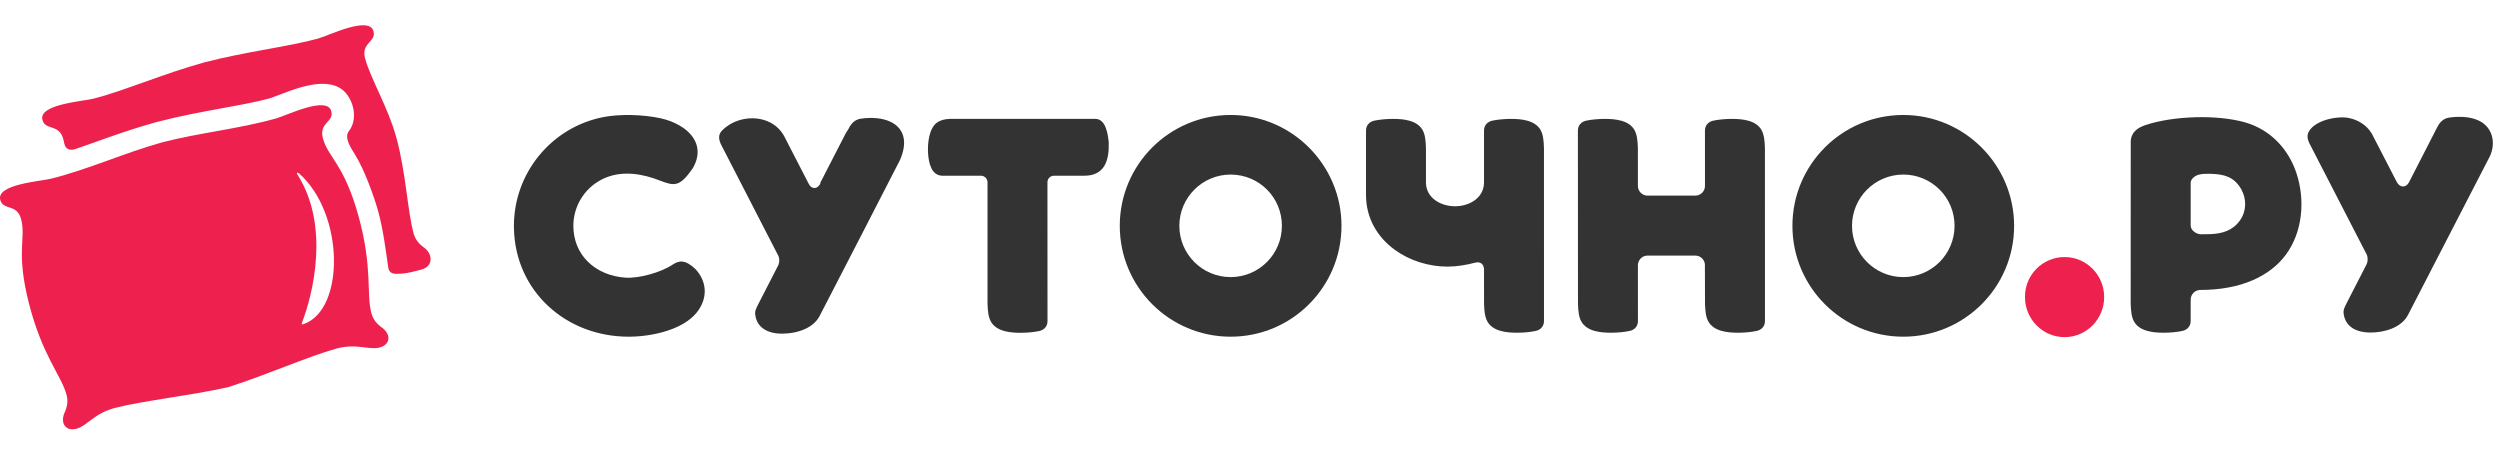
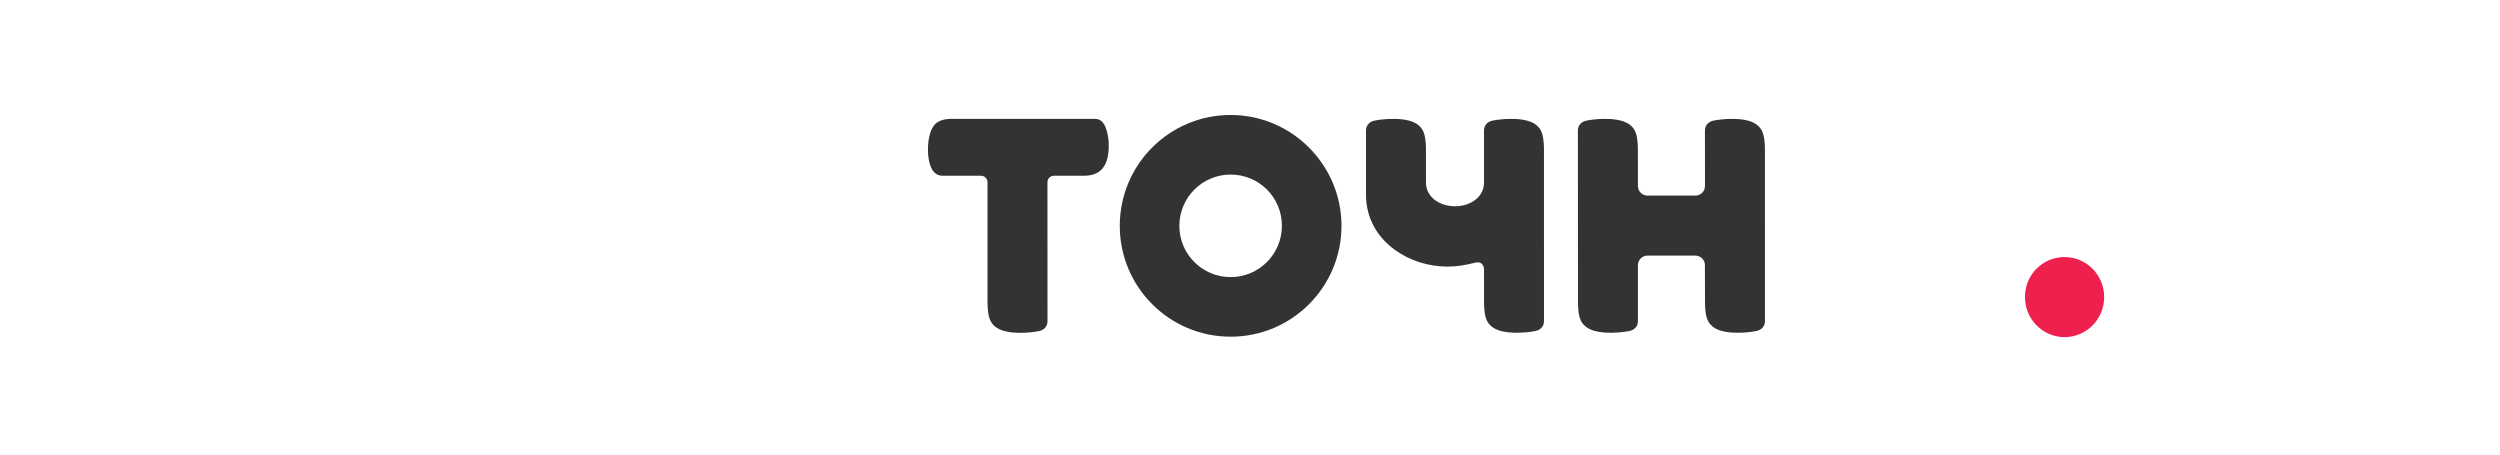
<svg xmlns="http://www.w3.org/2000/svg" width="99" height="18" viewBox="0 0 99 18">
  <g fill="none" fill-rule="evenodd" transform="translate(0 1)">
    <path fill="#EE204D" fill-rule="nonzero" d="M83.325,10.764 C83.325,9.888 82.622,9.179 81.757,9.179 C80.886,9.179 80.183,9.888 80.189,10.764 C80.189,11.641 80.892,12.35 81.757,12.35 C82.622,12.35 83.325,11.641 83.325,10.764 Z" />
-     <path fill="#EE204D" d="M2.546,4.68 C2.534,4.622 2.521,4.566 2.507,4.51 C2.338,3.887 1.797,4.18 1.681,3.751 C1.514,3.127 3.274,3.017 3.716,2.904 C4.862,2.615 6.444,1.926 8.095,1.469 C9.754,1.038 11.467,0.845 12.606,0.523 C13.044,0.399 14.624,-0.386 14.791,0.238 C14.906,0.667 14.29,0.684 14.456,1.309 C14.693,2.164 15.358,3.226 15.691,4.432 C16.077,5.826 16.135,7.364 16.379,8.244 C16.457,8.525 16.618,8.664 16.753,8.776 C17.145,9.026 17.176,9.542 16.7,9.67 C16.448,9.738 16.095,9.848 15.691,9.844 C15.48,9.841 15.396,9.747 15.373,9.583 C15.282,8.947 15.171,8.071 14.977,7.37 C14.801,6.735 14.417,5.703 14.067,5.135 C13.874,4.822 13.62,4.443 13.816,4.192 C14.152,3.762 14.04,3.088 13.697,2.687 C13.318,2.242 12.664,2.256 11.973,2.441 C11.65,2.528 11.301,2.662 11.022,2.769 C10.872,2.827 10.745,2.876 10.709,2.886 C10.219,3.025 9.535,3.15 8.788,3.287 C7.996,3.432 7.132,3.591 6.212,3.83 L6.206,3.831 C5.289,4.084 4.462,4.379 3.703,4.65 C3.455,4.738 3.214,4.824 2.985,4.903 C2.985,4.903 2.624,5.048 2.546,4.68 L2.546,4.68 Z M9.024,14.335 C7.394,14.692 5.715,14.858 4.558,15.153 C3.747,15.356 3.446,15.866 3.036,15.976 C2.56,16.103 2.366,15.705 2.58,15.292 C2.641,15.127 2.711,14.928 2.638,14.644 C2.428,13.858 1.692,13.122 1.154,11.046 C0.615,8.97 1.04,8.438 0.836,7.677 C0.667,7.053 0.126,7.347 0.011,6.918 C-0.156,6.293 1.604,6.183 2.045,6.071 C3.534,5.694 4.943,5.047 6.425,4.636 C7.914,4.251 9.457,4.107 10.935,3.689 C11.374,3.565 12.953,2.781 13.12,3.405 C13.235,3.834 12.62,3.851 12.786,4.475 C12.99,5.236 13.623,5.484 14.195,7.551 C14.767,9.619 14.498,10.624 14.708,11.41 C14.787,11.692 14.948,11.83 15.083,11.942 C15.475,12.193 15.505,12.635 15.03,12.762 C14.62,12.872 14.104,12.581 13.3,12.81 C12.15,13.133 10.614,13.829 9.024,14.335 Z M11.783,5.919 C13.07,7.946 12.392,10.663 11.956,11.782 C11.946,11.808 11.925,11.877 12.034,11.83 C13.656,11.256 13.647,7.477 11.85,5.872 C11.85,5.872 11.692,5.775 11.783,5.919 Z" />
-     <path fill="#333" d="M70.98,7.943 C70.98,5.518 72.945,3.553 75.37,3.553 C77.788,3.553 79.759,5.525 79.759,7.943 C79.759,10.368 77.794,12.333 75.37,12.333 C72.945,12.333 70.98,10.368 70.98,7.943 Z M75.37,9.973 C76.49,9.973 77.4,9.064 77.4,7.943 C77.402,7.404 77.189,6.887 76.807,6.506 C76.426,6.125 75.909,5.911 75.37,5.913 C74.249,5.913 73.34,6.823 73.34,7.943 C73.34,9.064 74.249,9.973 75.37,9.973 Z M86.41,12.107 C86.608,12.07 86.75,11.924 86.75,11.718 L86.751,10.851 C86.76,10.646 86.927,10.482 87.134,10.482 C88.743,10.482 89.893,9.934 90.521,9.085 C91.19,8.18 91.291,6.911 90.937,5.85 C90.626,4.918 89.926,4.133 88.888,3.841 C88.338,3.687 87.635,3.623 86.932,3.643 C86.221,3.663 85.511,3.769 84.958,3.953 C84.792,4.01 84.646,4.085 84.542,4.194 C84.439,4.302 84.377,4.445 84.377,4.64 L84.377,5.278 C84.375,7.193 84.374,9.108 84.375,11.023 C84.384,11.317 84.408,11.548 84.504,11.725 C84.723,12.129 85.287,12.178 85.697,12.176 C85.952,12.175 86.211,12.149 86.41,12.107 L86.41,12.107 Z M87.16,8.277 C86.979,8.277 86.752,8.127 86.751,7.93 L86.751,6.234 C86.751,6.074 86.962,5.929 87.107,5.91 C87.196,5.884 87.366,5.877 87.543,5.883 C88.06,5.899 88.463,5.989 88.751,6.49 C88.974,6.879 88.963,7.365 88.7,7.732 C88.409,8.136 87.999,8.251 87.541,8.271 C87.413,8.276 87.288,8.277 87.16,8.277 L87.16,8.277 Z" />
    <path fill="#333" fill-rule="nonzero" d="M38.847,5.959 C38.994,5.959 39.106,6.08 39.106,6.223 C39.107,7.825 39.106,11.025 39.106,11.025 C39.115,11.319 39.14,11.551 39.236,11.729 C39.455,12.132 40.019,12.181 40.428,12.179 C40.684,12.178 40.943,12.152 41.143,12.111 C41.34,12.073 41.481,11.928 41.481,11.721 L41.479,6.221 C41.479,6.073 41.589,5.962 41.736,5.959 L42.932,5.959 C43.336,5.959 43.585,5.811 43.73,5.572 C43.876,5.332 43.918,4.999 43.906,4.634 C43.873,4.319 43.795,3.708 43.375,3.708 L37.612,3.708 C37.395,3.716 37.23,3.765 37.107,3.852 C36.777,4.086 36.729,4.715 36.751,5.061 C36.772,5.416 36.87,5.959 37.324,5.959 L38.847,5.959 L38.847,5.959 Z M60.803,12.107 C61,12.07 61.142,11.924 61.142,11.718 L61.142,9.841 C61.142,8.181 61.143,6.52 61.141,4.861 C61.132,4.567 61.108,4.336 61.012,4.158 C60.793,3.755 60.229,3.706 59.82,3.708 C59.565,3.71 59.305,3.735 59.106,3.776 C58.908,3.814 58.767,3.96 58.767,4.166 C58.767,4.851 58.767,5.536 58.767,6.222 C58.767,6.83 58.199,7.162 57.637,7.168 C57.065,7.175 56.468,6.846 56.468,6.222 C56.468,6.04 56.468,5.858 56.468,5.677 C56.469,5.405 56.469,5.133 56.468,4.861 C56.459,4.567 56.435,4.336 56.339,4.158 C56.12,3.755 55.556,3.706 55.147,3.708 C54.892,3.71 54.632,3.735 54.433,3.776 C54.235,3.814 54.094,3.96 54.094,4.166 C54.094,5.017 54.094,5.869 54.094,6.721 C54.094,7.615 54.521,8.379 55.245,8.901 C55.835,9.326 56.584,9.558 57.324,9.558 C57.693,9.558 58.059,9.494 58.415,9.402 C58.468,9.389 58.519,9.383 58.566,9.392 C58.694,9.417 58.758,9.525 58.767,9.645 C58.767,10.105 58.767,10.564 58.768,11.023 C58.776,11.317 58.801,11.548 58.897,11.725 C59.115,12.129 59.679,12.178 60.089,12.176 C60.345,12.175 60.604,12.149 60.803,12.107 L60.803,12.107 Z M62.824,3.776 C62.626,3.814 62.485,3.96 62.485,4.166 C62.485,6.452 62.486,8.737 62.488,11.023 C62.497,11.317 62.521,11.548 62.617,11.725 C62.836,12.129 63.4,12.178 63.81,12.176 C64.064,12.175 64.324,12.149 64.523,12.107 C64.721,12.07 64.862,11.924 64.862,11.718 C64.862,10.977 64.862,10.237 64.861,9.496 C64.867,9.287 65.036,9.121 65.245,9.121 L67.133,9.121 C67.328,9.121 67.492,9.267 67.514,9.461 C67.515,9.693 67.515,9.925 67.516,10.157 C67.516,10.446 67.517,10.735 67.518,11.023 C67.527,11.317 67.551,11.548 67.647,11.725 C67.865,12.129 68.43,12.178 68.839,12.176 C69.094,12.175 69.354,12.149 69.553,12.107 C69.751,12.07 69.892,11.924 69.892,11.718 C69.892,10.777 69.892,9.836 69.892,8.895 C69.892,7.55 69.892,6.205 69.891,4.861 C69.882,4.567 69.857,4.336 69.761,4.158 C69.543,3.755 68.978,3.706 68.569,3.708 C68.314,3.71 68.054,3.735 67.855,3.776 C67.658,3.814 67.516,3.96 67.516,4.166 C67.516,4.889 67.516,5.612 67.517,6.336 L67.517,6.362 C67.518,6.575 67.346,6.747 67.133,6.747 L65.246,6.747 C65.034,6.747 64.861,6.576 64.861,6.363 L64.86,4.861 C64.851,4.567 64.827,4.336 64.73,4.158 C64.512,3.755 63.947,3.706 63.538,3.708 C63.283,3.71 63.023,3.735 62.824,3.776 L62.824,3.776 Z" />
    <path fill="#333" d="M45.628,4.839 C46.423,4.045 47.52,3.553 48.733,3.553 C49.942,3.553 51.039,4.046 51.834,4.841 C52.629,5.637 53.123,6.734 53.123,7.943 C53.123,9.156 52.631,10.253 51.837,11.047 C51.043,11.842 49.945,12.333 48.733,12.333 C47.52,12.333 46.423,11.842 45.628,11.047 C44.834,10.253 44.343,9.155 44.343,7.943 C44.343,6.731 44.834,5.633 45.628,4.839 Z M50.169,9.378 C50.535,9.011 50.763,8.505 50.763,7.943 C50.763,7.379 50.537,6.872 50.171,6.506 C49.804,6.139 49.295,5.913 48.733,5.913 C48.171,5.913 47.664,6.141 47.298,6.507 C46.93,6.875 46.702,7.384 46.702,7.943 C46.702,8.504 46.93,9.011 47.297,9.379 C47.665,9.746 48.172,9.973 48.733,9.973 C49.292,9.973 49.801,9.746 50.169,9.378 L50.169,9.378 Z" />
-     <path fill="#333" fill-rule="nonzero" d="M26.646,12.018 C26.103,12.234 25.482,12.323 24.993,12.332 L24.893,12.333 C23.655,12.333 22.531,11.884 21.712,11.122 C20.892,10.361 20.377,9.287 20.352,8.039 L20.351,7.946 C20.351,6.899 20.722,5.923 21.349,5.158 C21.976,4.394 22.858,3.841 23.885,3.638 C24.217,3.573 24.61,3.547 25.004,3.555 C25.415,3.564 25.828,3.61 26.174,3.687 C26.435,3.745 26.686,3.84 26.904,3.966 C27.152,4.109 27.357,4.292 27.484,4.51 C27.611,4.726 27.661,4.977 27.599,5.255 C27.57,5.385 27.516,5.521 27.435,5.662 C27.177,6.032 26.997,6.211 26.811,6.268 C26.625,6.326 26.43,6.265 26.143,6.154 C25.799,6.019 25.434,5.917 25.067,5.886 C24.7,5.855 24.33,5.893 23.977,6.039 C23.601,6.195 23.279,6.458 23.053,6.797 C22.826,7.136 22.705,7.534 22.705,7.942 C22.705,8.523 22.921,9.008 23.276,9.36 C23.649,9.731 24.177,9.956 24.771,9.995 C25.043,10.012 25.391,9.961 25.729,9.867 C26.073,9.772 26.408,9.632 26.641,9.476 C26.766,9.393 26.891,9.343 27.032,9.36 C27.175,9.378 27.336,9.463 27.534,9.65 C27.757,9.889 27.882,10.161 27.904,10.441 C27.926,10.719 27.848,11.006 27.665,11.276 C27.436,11.612 27.064,11.853 26.646,12.018 L26.646,12.018 Z M94.909,6.2 C95.023,6.431 95.263,6.45 95.388,6.234 C95.401,6.207 96.508,4.05 96.508,4.05 C96.575,3.915 96.649,3.822 96.733,3.76 C96.816,3.698 96.908,3.666 97.009,3.653 C97.442,3.595 97.831,3.632 98.127,3.761 C98.742,4.028 98.868,4.733 98.546,5.291 L95.359,11.467 C95.09,11.986 94.409,12.169 93.867,12.169 C93.366,12.169 92.882,11.977 92.809,11.426 C92.789,11.271 92.836,11.18 92.943,10.973 L92.943,10.973 L93.704,9.491 C93.781,9.355 93.777,9.145 93.688,9.015 L91.471,4.712 C91.361,4.499 91.356,4.351 91.419,4.229 C91.668,3.751 92.562,3.584 93.004,3.67 C93.374,3.743 93.714,3.947 93.92,4.285 L94.909,6.2 L94.909,6.2 Z M33.496,4.27 C33.241,4.763 32.555,6.091 32.475,6.254 L32.496,6.254 L32.481,6.279 C32.44,6.351 32.391,6.399 32.341,6.424 C32.308,6.44 32.275,6.447 32.242,6.445 C32.209,6.444 32.176,6.434 32.147,6.417 C32.099,6.39 32.056,6.341 32.024,6.277 L31.058,4.401 C31.045,4.375 31.03,4.351 31.016,4.327 C30.809,3.989 30.474,3.786 30.103,3.714 C29.733,3.642 29.327,3.7 28.98,3.882 C28.948,3.899 28.916,3.917 28.885,3.936 C28.718,4.05 28.583,4.15 28.518,4.273 C28.455,4.395 28.46,4.543 28.57,4.756 L30.789,9.066 C30.832,9.13 30.856,9.212 30.858,9.296 C30.861,9.38 30.843,9.465 30.803,9.535 L30.042,11.017 C29.935,11.224 29.888,11.315 29.909,11.47 C29.942,11.72 30.06,11.897 30.228,12.016 C30.423,12.154 30.688,12.213 30.966,12.213 C31.268,12.213 31.609,12.156 31.898,12.02 C32.135,11.908 32.338,11.743 32.458,11.511 C32.677,11.092 33.418,9.655 34.132,8.268 C34.904,6.769 35.641,5.336 35.641,5.333 L35.643,5.327 C35.78,5.012 35.823,4.741 35.793,4.514 C35.771,4.347 35.707,4.204 35.61,4.085 C35.514,3.967 35.383,3.873 35.226,3.805 C34.93,3.676 34.541,3.639 34.108,3.697 C34.007,3.71 33.915,3.742 33.832,3.804 C33.748,3.866 33.673,3.959 33.607,4.094 C33.606,4.095 33.597,4.109 33.581,4.135 L33.581,4.135 C33.562,4.165 33.533,4.212 33.496,4.27 L33.496,4.27 Z" />
  </g>
</svg>